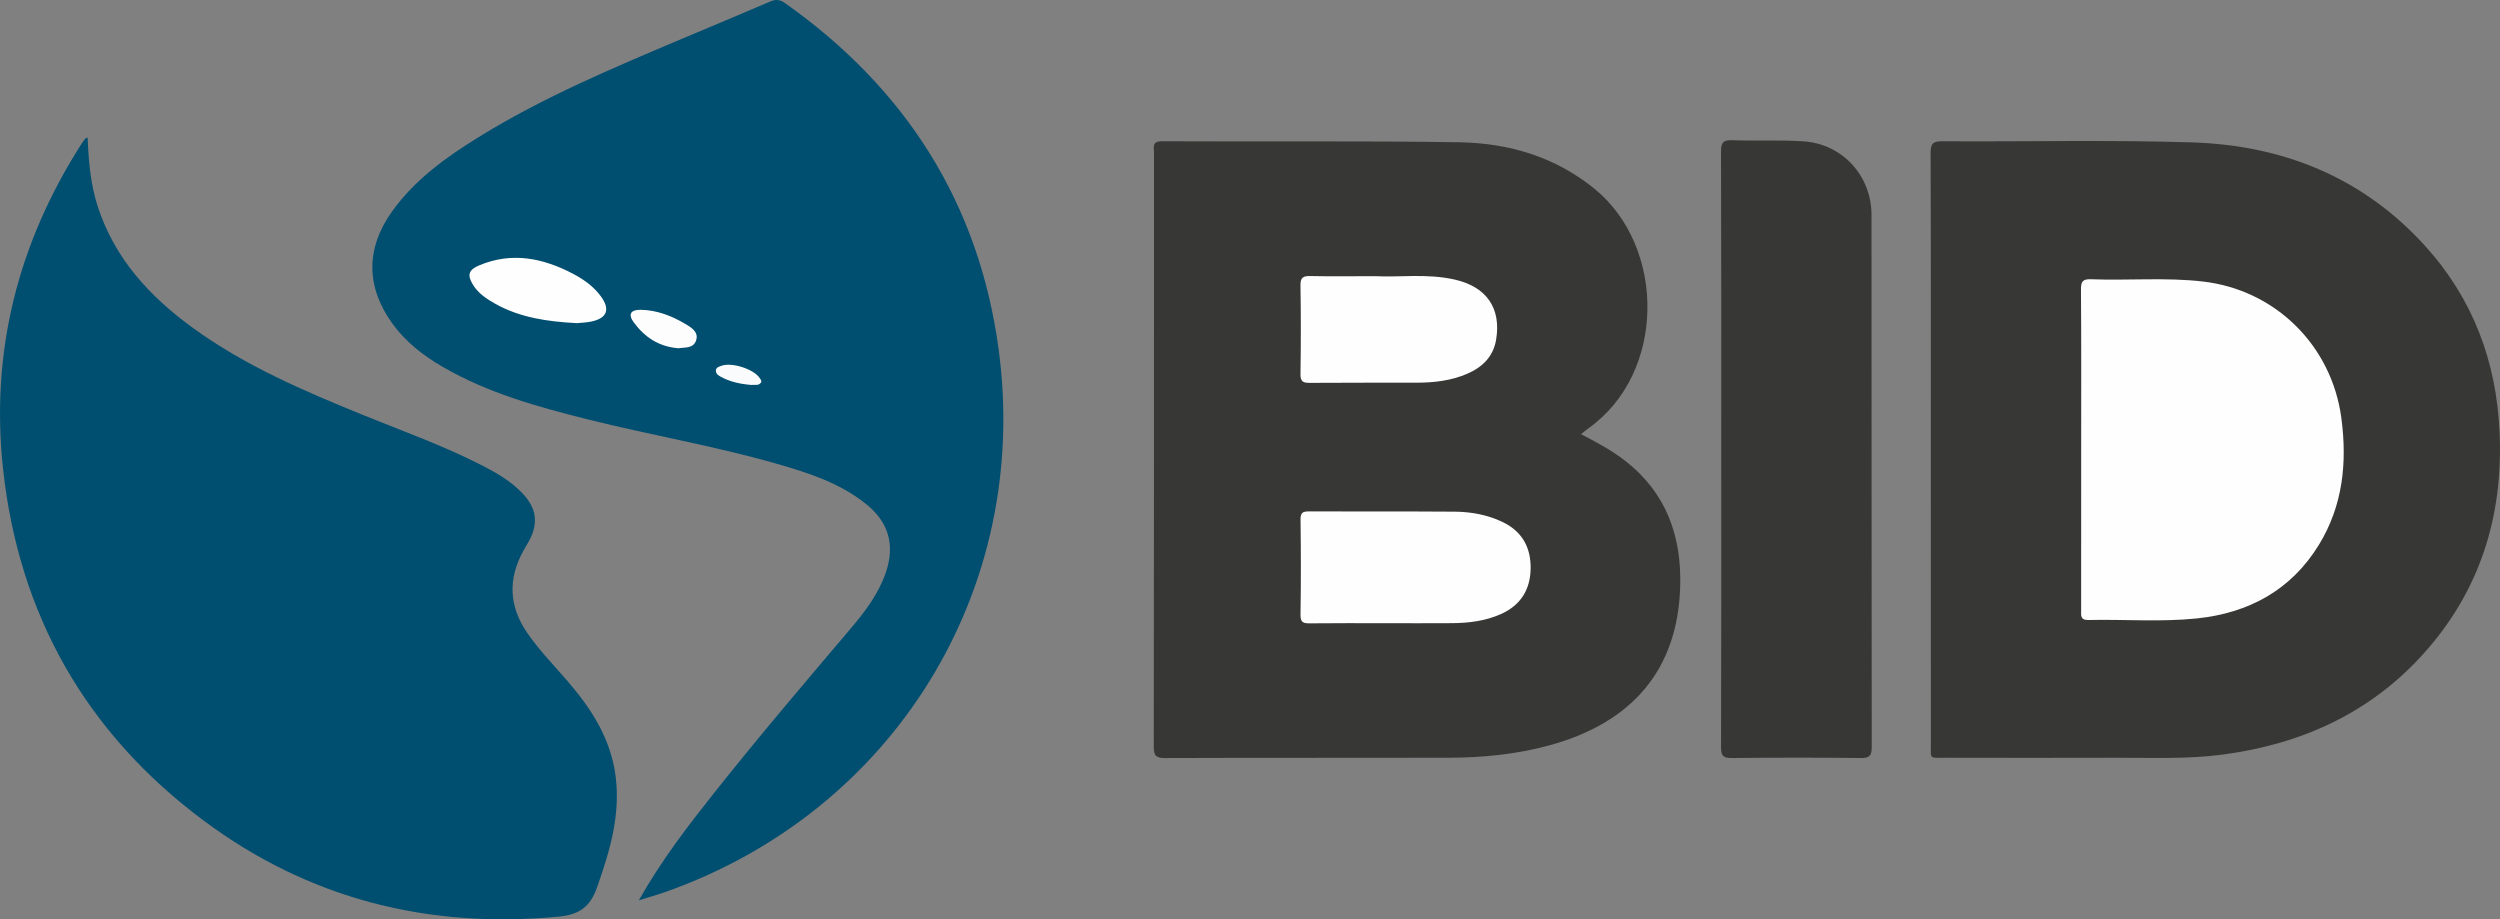
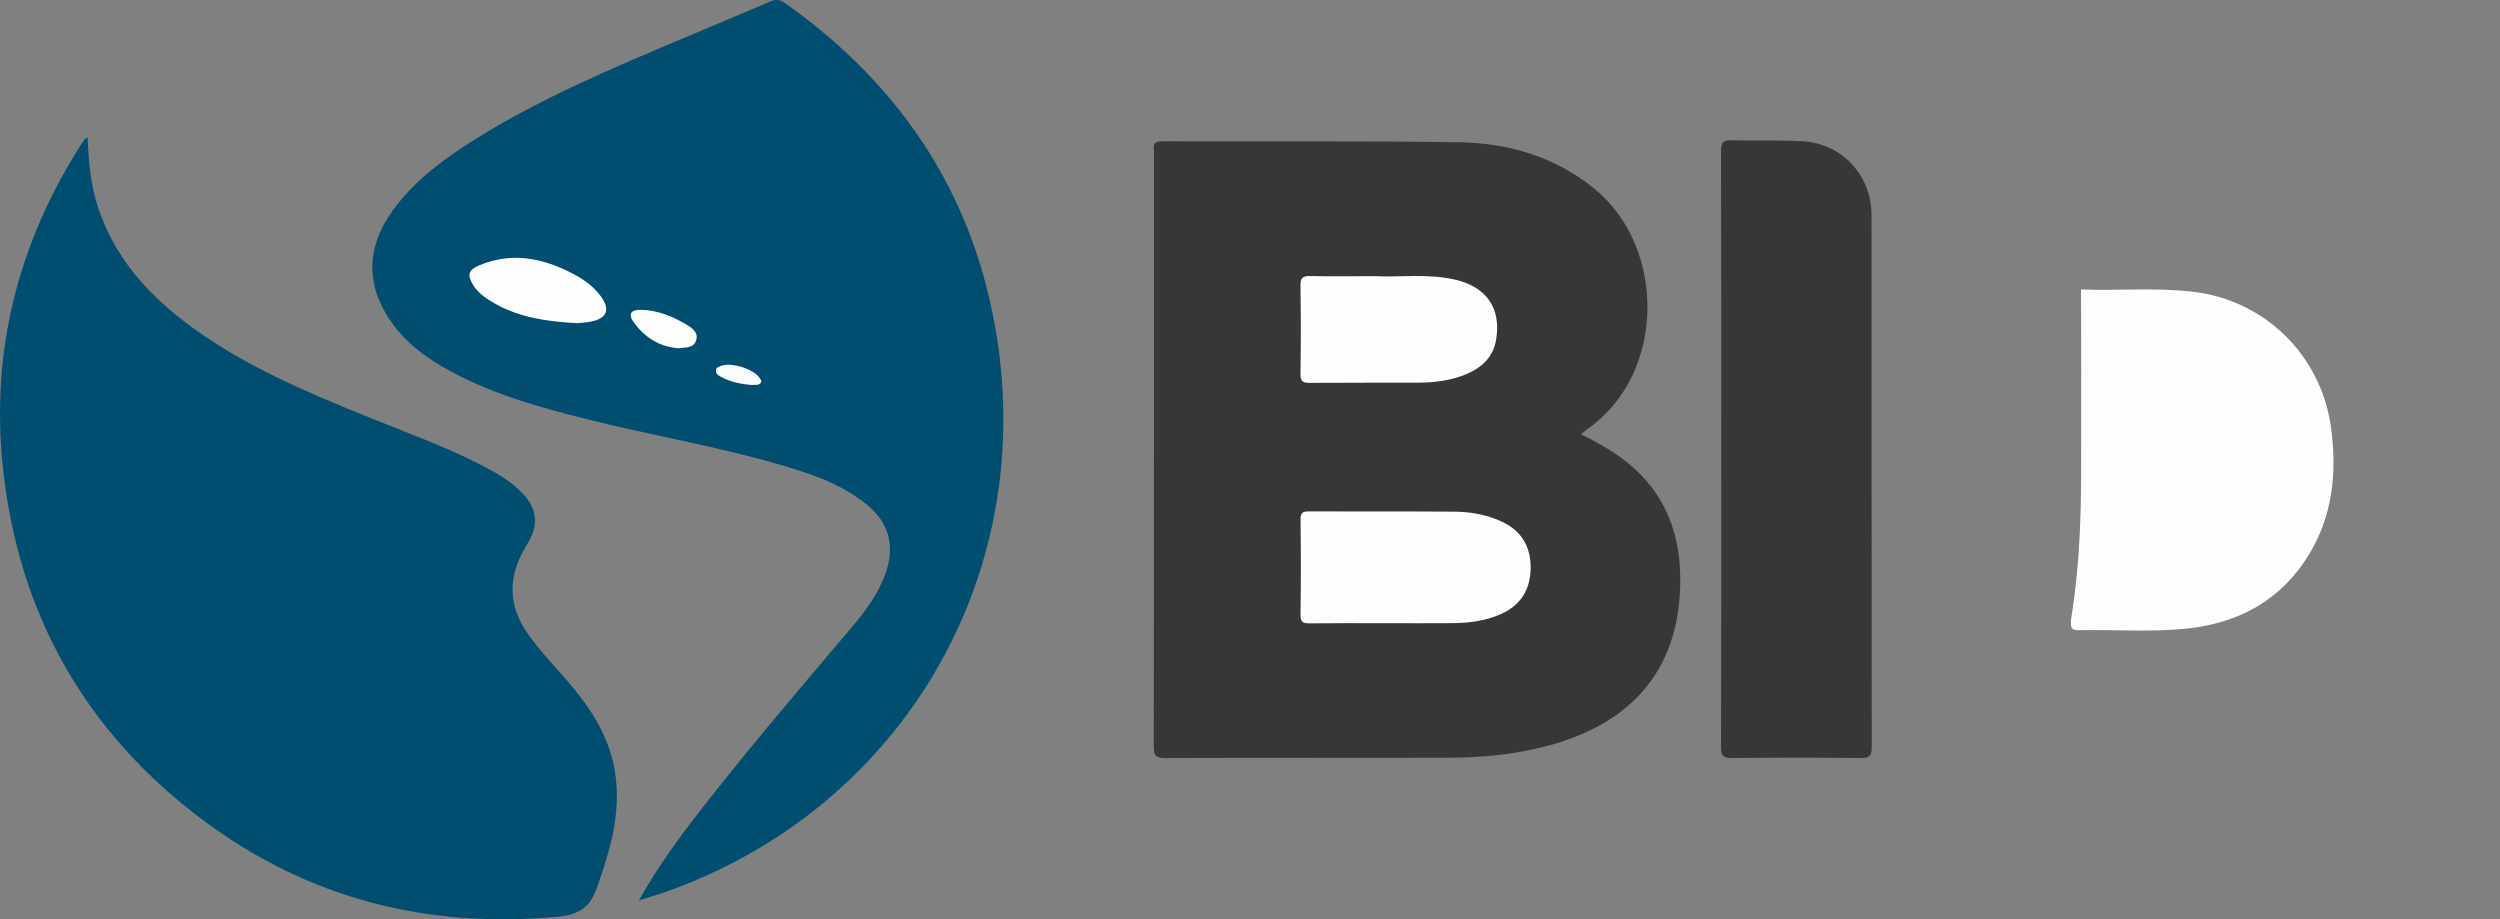
<svg xmlns="http://www.w3.org/2000/svg" id="Capa_1" x="0px" y="0px" viewBox="0 0 98.867 36.356" style="enable-background:new 0 0 98.867 36.356;" xml:space="preserve">
  <rect x="0" y="0" width="98.867" height="36.356" fill="#808080" stroke="none" />
  <style type="text/css">	.st0{fill:#004E70;}	.st1{fill:#373736;}	.st2{fill:#FEFEFE;}	.st3{fill:#FDFDFE;}	.st4{fill:#FAFBFC;}</style>
  <g>
    <path class="st0" d="M3.464,5.436c0.04,0.927,0.113,1.836,0.396,2.715c0.667,2.069,2.056,3.573,3.77,4.818  c2.068,1.502,4.399,2.496,6.748,3.451c1.571,0.639,3.172,1.209,4.686,1.986c0.578,0.297,1.138,0.621,1.594,1.099  c0.562,0.589,0.646,1.181,0.262,1.889c-0.062,0.114-0.13,0.224-0.194,0.337c-0.649,1.139-0.613,2.246,0.144,3.327  c0.473,0.676,1.046,1.266,1.583,1.888c0.936,1.085,1.693,2.259,1.888,3.719c0.208,1.55-0.22,2.983-0.728,4.424  c-0.279,0.792-0.718,1.087-1.538,1.163c-5.153,0.482-9.858-0.702-14.014-3.795c-4.662-3.469-7.317-8.148-7.941-13.919  c-0.501-4.63,0.588-8.918,3.099-12.843c0.046-0.073,0.098-0.142,0.151-0.21C3.382,5.467,3.411,5.462,3.464,5.436z" />
    <path class="st1" d="M62.524,17.171c0.62,0.321,1.216,0.638,1.752,1.056c1.629,1.27,2.232,2.991,2.17,4.985  c-0.1,3.258-1.88,5.38-5.221,6.277c-1.29,0.347-2.608,0.474-3.937,0.477c-3.737,0.009-7.475-0.002-11.212,0.012  c-0.362,0.001-0.449-0.092-0.448-0.451c0.011-7.834,0.008-15.667,0.009-23.501c0-0.215-0.085-0.442,0.313-0.44  c3.91,0.02,7.822-0.02,11.731,0.039c1.964,0.03,3.804,0.562,5.375,1.84c2.831,2.303,2.835,7.299-0.246,9.478  C62.718,17.009,62.633,17.084,62.524,17.171z" />
    <path class="st0" d="M25.266,35.602c0.889-1.576,1.918-2.911,2.965-4.232c1.756-2.214,3.588-4.365,5.416-6.519  c0.57-0.672,1.1-1.372,1.388-2.221c0.366-1.078,0.109-1.981-0.783-2.697c-1.047-0.841-2.3-1.239-3.561-1.6  c-2.451-0.701-4.969-1.127-7.44-1.746c-1.983-0.496-3.952-1.04-5.741-2.077c-0.767-0.445-1.461-0.981-1.986-1.705  c-1.056-1.458-1.065-2.981-0.018-4.445c0.899-1.257,2.13-2.138,3.423-2.938c2.556-1.58,5.317-2.736,8.073-3.902  c1.152-0.487,2.309-0.964,3.457-1.46c0.227-0.098,0.389-0.076,0.588,0.064c4.767,3.368,7.671,7.91,8.448,13.704  c1.276,9.506-4.153,18.271-13.197,21.452C25.992,35.389,25.676,35.475,25.266,35.602z" />
-     <path class="st1" d="M76.358,17.741c0-3.895,0.006-7.79-0.009-11.685c-0.002-0.379,0.089-0.472,0.47-0.47  c3.29,0.021,6.582-0.059,9.869,0.045c3.595,0.113,6.754,1.38,9.216,4.093c1.893,2.087,2.825,4.576,2.948,7.384  c0.145,3.298-0.769,6.237-2.982,8.713c-2.12,2.371-4.841,3.603-7.959,4.019c-1.421,0.19-2.851,0.123-4.278,0.127  c-2.222,0.007-4.444,0.004-6.667,0c-0.694-0.001-0.606,0.09-0.606-0.585C76.357,25.502,76.358,21.621,76.358,17.741z" />
    <path class="st1" d="M68.07,17.773c0-3.925,0.005-7.851-0.009-11.776c-0.001-0.358,0.083-0.465,0.448-0.452  c0.937,0.035,1.878-0.017,2.812,0.044c1.54,0.102,2.69,1.363,2.691,2.907c0.005,7.014,0,14.027,0.009,21.041  c0,0.328-0.069,0.444-0.423,0.44c-1.703-0.019-3.407-0.018-5.11,0c-0.342,0.004-0.427-0.091-0.426-0.429  C68.075,25.623,68.07,21.698,68.07,17.773z" />
    <path class="st2" d="M54.789,24.646c-0.995,0-1.989-0.007-2.984,0.005c-0.255,0.003-0.379-0.027-0.374-0.339  c0.02-1.253,0.018-2.507,0.001-3.761c-0.004-0.279,0.088-0.328,0.343-0.327c1.917,0.01,3.834-0.004,5.751,0.011  c0.65,0.005,1.288,0.12,1.884,0.403c0.774,0.367,1.13,0.994,1.122,1.834c-0.009,0.843-0.394,1.46-1.167,1.809  c-0.614,0.277-1.271,0.358-1.938,0.363C56.547,24.65,55.668,24.646,54.789,24.646z" />
    <path class="st2" d="M54.388,10.922c0.927,0.052,2.043-0.115,3.141,0.134c1.26,0.286,1.842,1.131,1.639,2.368  c-0.111,0.678-0.539,1.094-1.142,1.356c-0.633,0.275-1.304,0.351-1.986,0.354c-1.414,0.004-2.828-0.005-4.242,0.007  c-0.269,0.002-0.372-0.052-0.368-0.349c0.018-1.168,0.019-2.337,0-3.505c-0.005-0.321,0.111-0.376,0.396-0.37  C52.621,10.934,53.415,10.922,54.388,10.922z" />
    <path class="st2" d="M22.807,12.78c-1.161-0.064-2.238-0.216-3.218-0.765c-0.34-0.191-0.666-0.404-0.879-0.745  c-0.243-0.388-0.184-0.597,0.236-0.774c1.3-0.547,2.535-0.291,3.728,0.338c0.422,0.223,0.809,0.5,1.094,0.893  c0.37,0.511,0.239,0.858-0.38,0.988C23.178,12.76,22.961,12.764,22.807,12.78z" />
    <path class="st3" d="M26.836,13.773c-0.796-0.061-1.349-0.45-1.774-1.026c-0.235-0.319-0.122-0.503,0.285-0.495  c0.634,0.012,1.209,0.236,1.746,0.553c0.242,0.143,0.549,0.32,0.435,0.66C27.416,13.796,27.06,13.73,26.836,13.773z" />
    <path class="st4" d="M29.735,15.225c-0.446-0.035-0.866-0.119-1.249-0.336c-0.088-0.05-0.175-0.111-0.175-0.228  c0-0.13,0.113-0.154,0.203-0.19c0.403-0.162,1.292,0.119,1.529,0.479c0.039,0.06,0.097,0.123,0.041,0.192  C29.988,15.264,29.844,15.201,29.735,15.225z" />
-     <path class="st2" d="M82.304,17.764c0-2.106,0.008-4.211-0.008-6.317c-0.002-0.324,0.078-0.416,0.404-0.403  c1.469,0.056,2.942-0.08,4.409,0.088c2.869,0.328,5.102,2.527,5.484,5.398c0.234,1.761,0.062,3.459-0.88,5.003  c-1.101,1.805-2.785,2.713-4.844,2.925c-1.421,0.146-2.854,0.03-4.281,0.061c-0.329,0.007-0.285-0.193-0.285-0.395  C82.304,22.004,82.304,19.884,82.304,17.764z" />
+     <path class="st2" d="M82.304,17.764c0-2.106,0.008-4.211-0.008-6.317c1.469,0.056,2.942-0.08,4.409,0.088c2.869,0.328,5.102,2.527,5.484,5.398c0.234,1.761,0.062,3.459-0.88,5.003  c-1.101,1.805-2.785,2.713-4.844,2.925c-1.421,0.146-2.854,0.03-4.281,0.061c-0.329,0.007-0.285-0.193-0.285-0.395  C82.304,22.004,82.304,19.884,82.304,17.764z" />
  </g>
</svg>